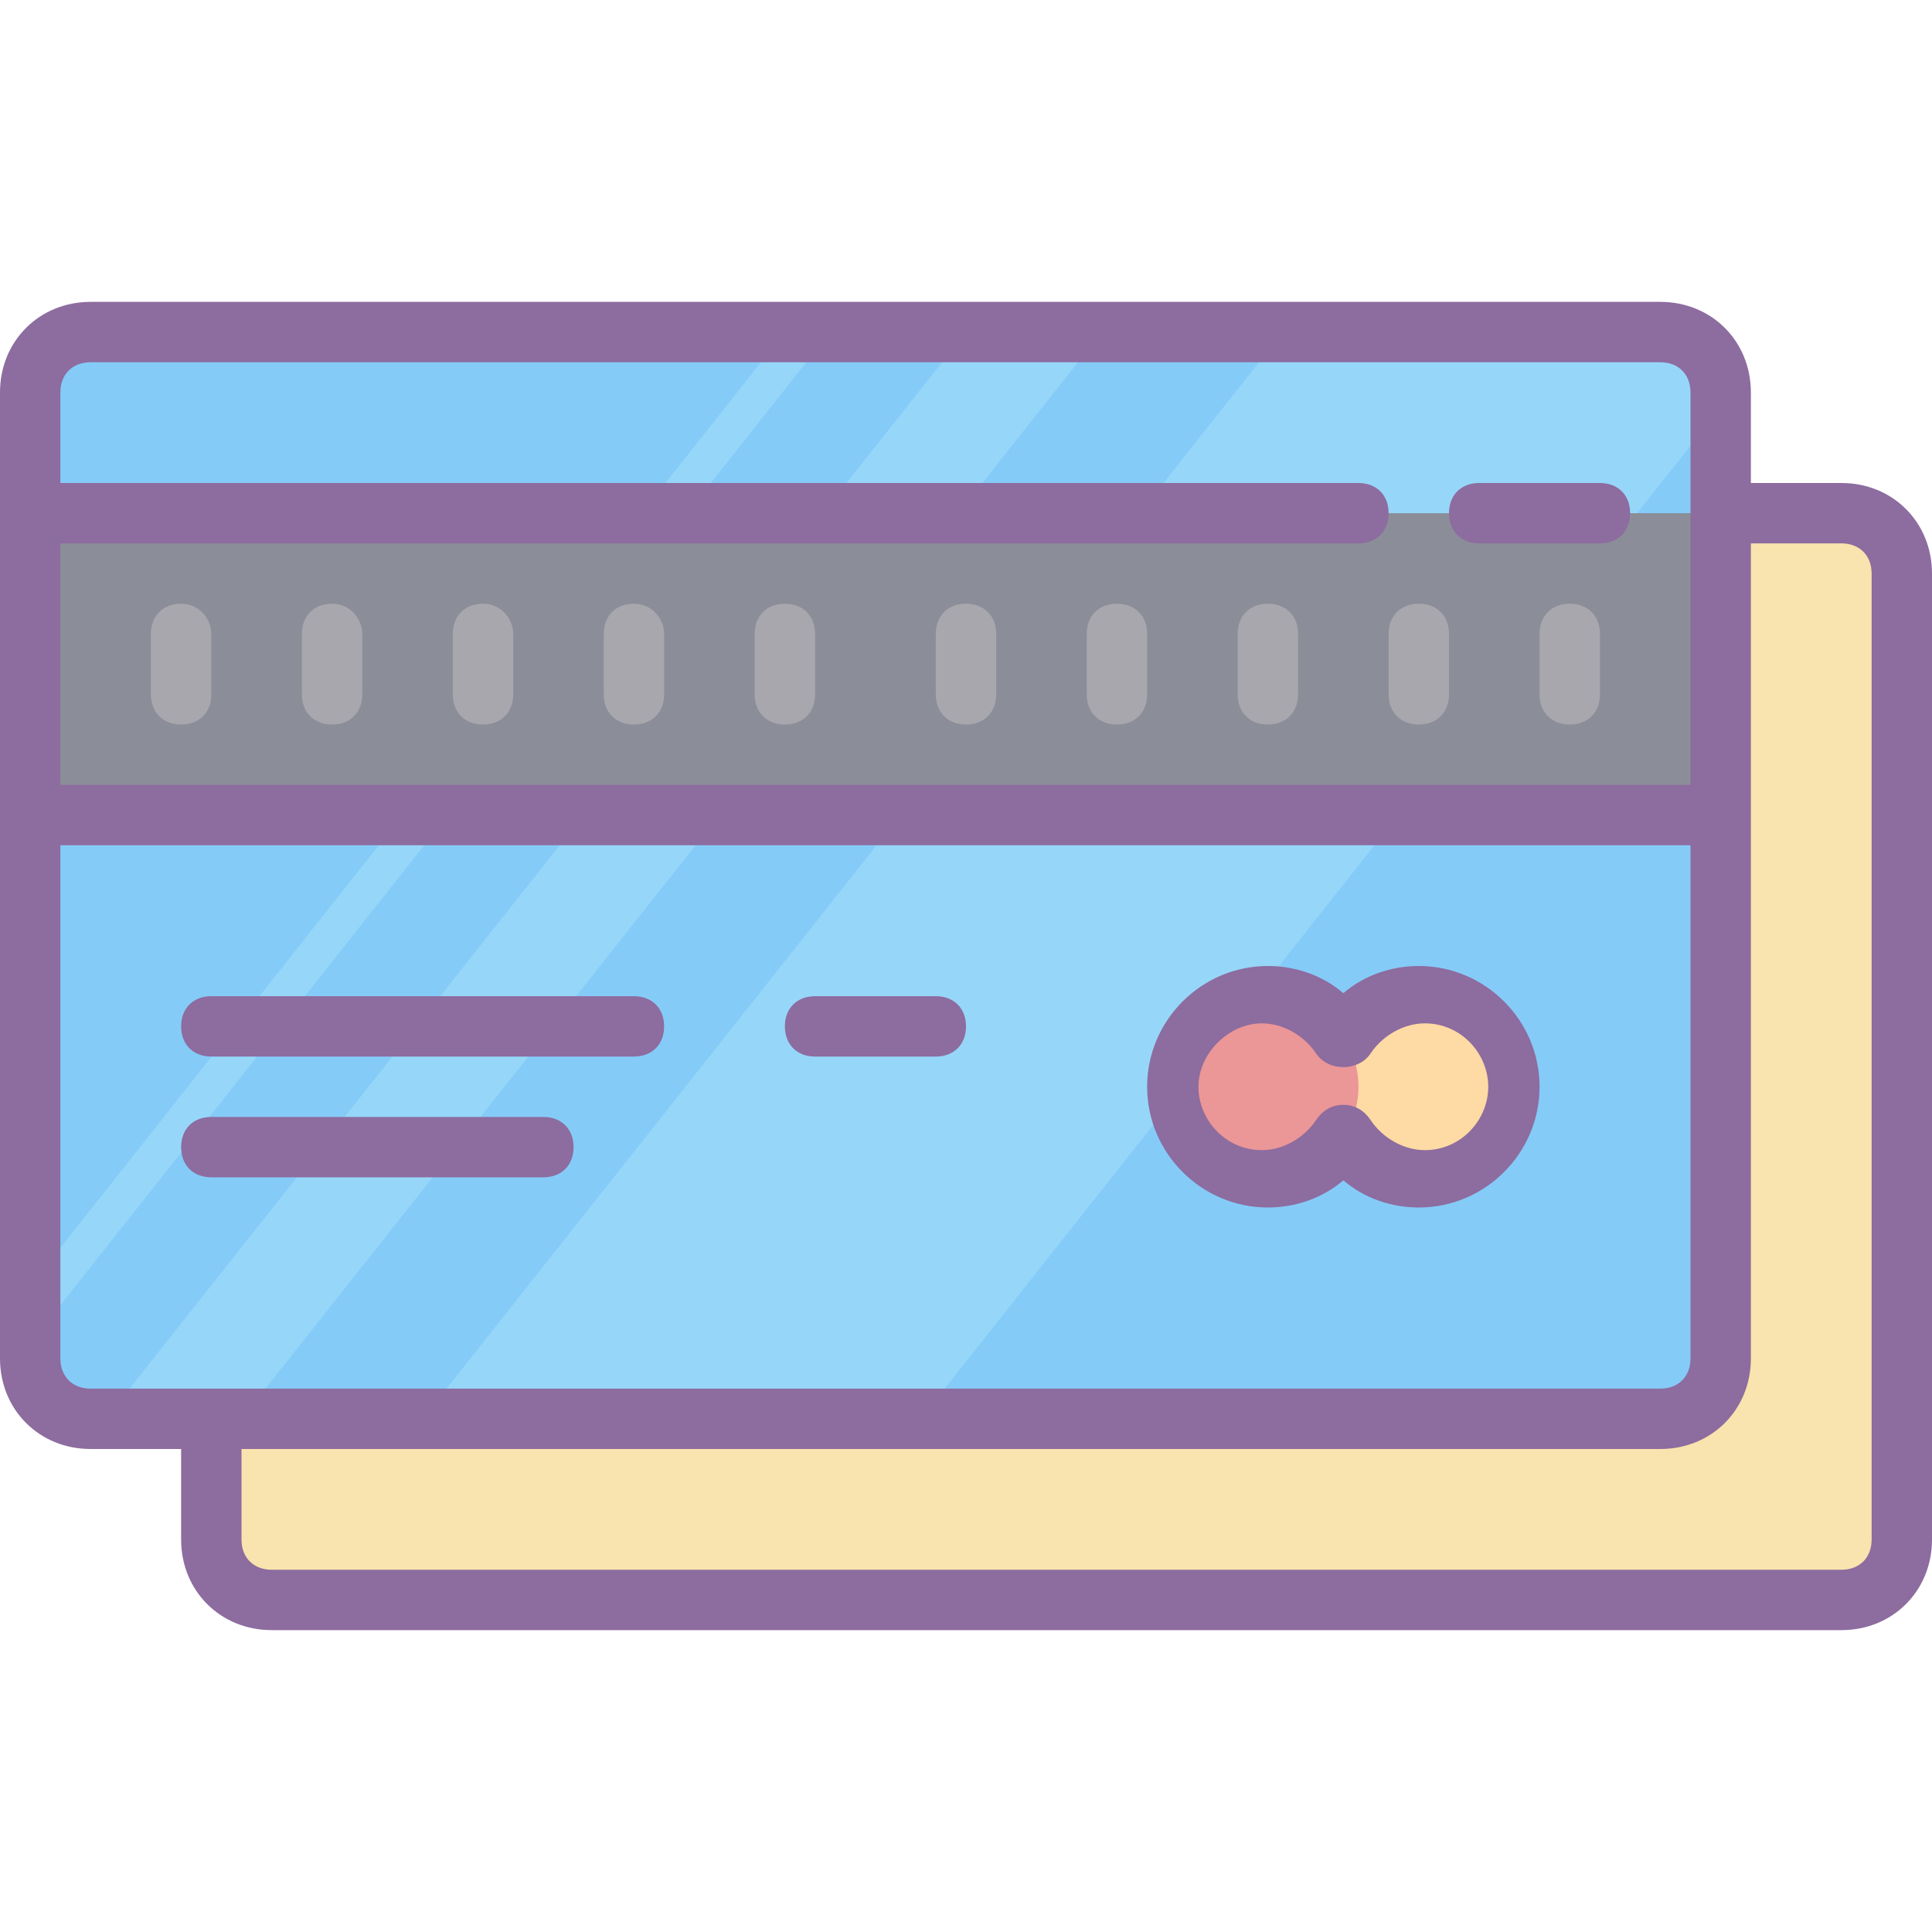
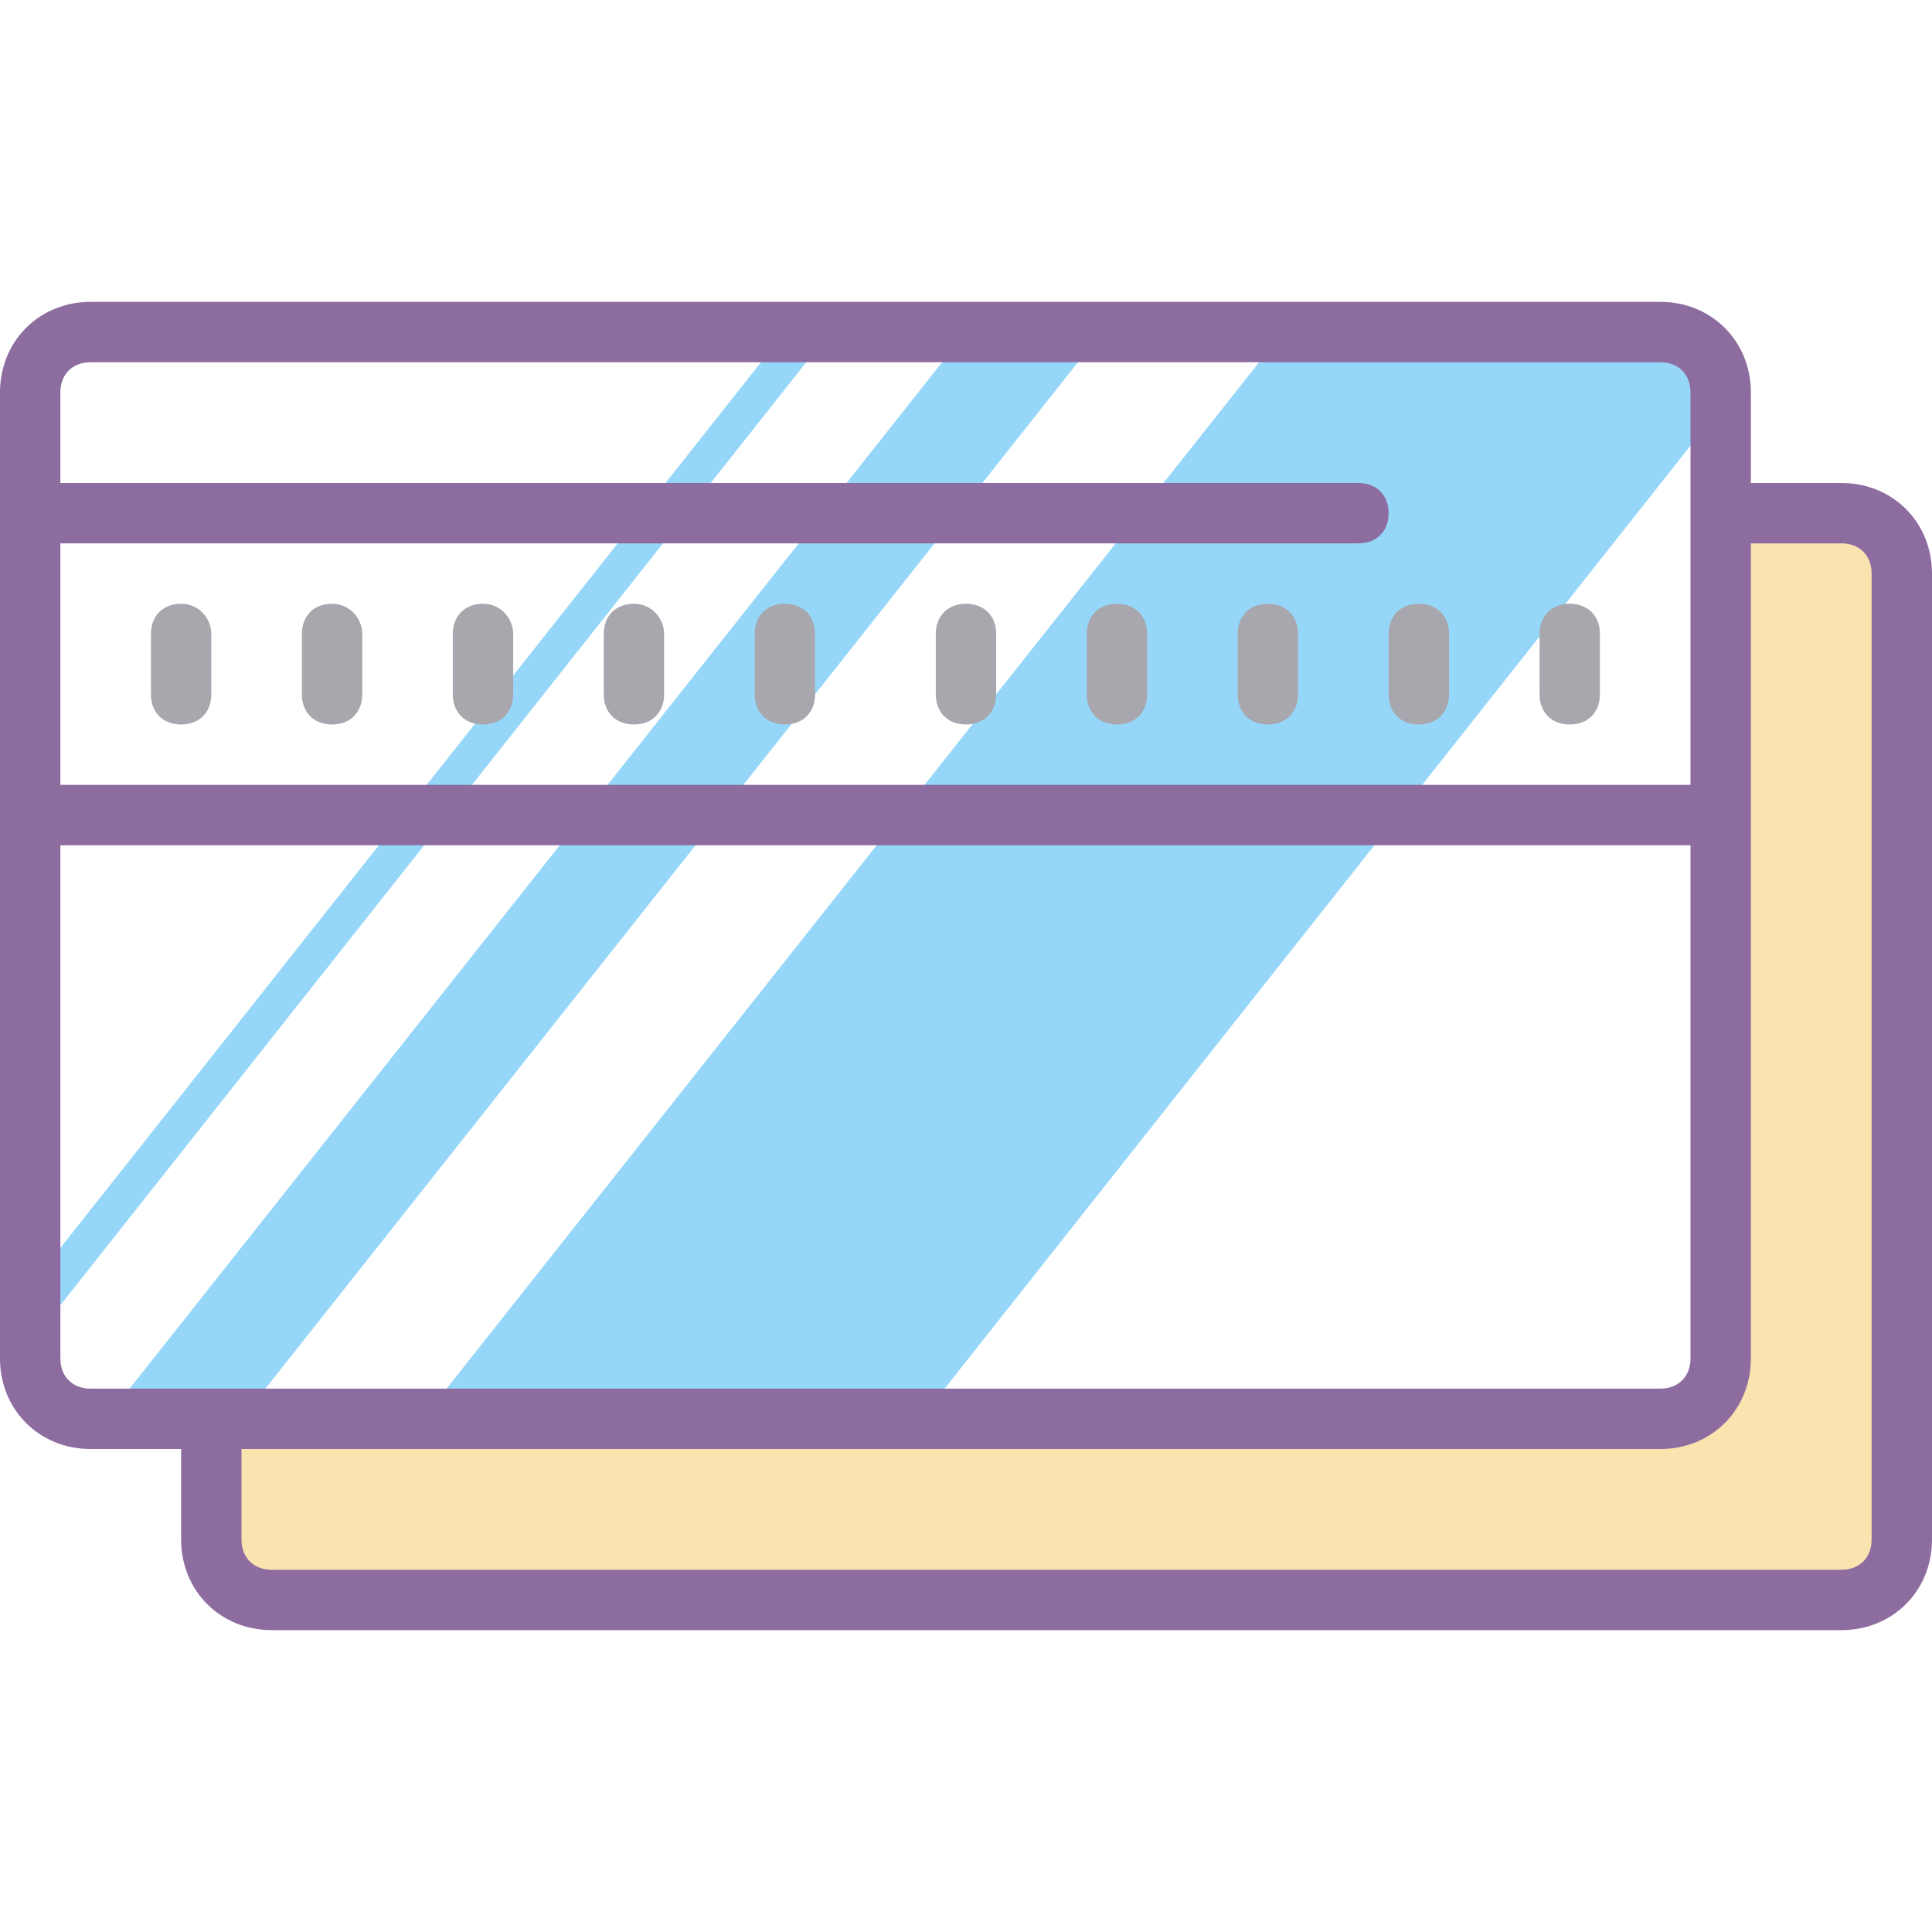
<svg xmlns="http://www.w3.org/2000/svg" viewBox="0 0 64 64">
  <path fill="#f9e3ae" d="M57 17v30H7v3c0 1.7 1.3 3 3 3h50c1.7 0 3-1.3 3-3V20c0-1.7-1.3-3-3-3h-3z" />
-   <path fill="#85cbf8" d="M54 47H4c-1.7 0-3-1.3-3-3V14c0-1.7 1.3-3 3-3h50c1.7 0 3 1.3 3 3v30c0 1.7-1.3 3-3 3z" />
  <path fill="#96d7f9" d="M30.5 47H14l28.5-36H56l1 2.5zM8 47H3.5L32 11h4.5zm-7-4.4L26 11h1.5L1 44.5z" />
-   <path fill="#8b8e98" d="M1 17h56v10H1z" />
-   <path fill="#fedaa4" d="M47 33c-1 0-2 .5-2.5 1.3C44 33.5 43 33 42 33c-1.7 0-3 1.3-3 3s1.3 3 3 3c1 0 2-.5 2.5-1.3.5.8 1.5 1.3 2.5 1.3 1.7 0 3-1.3 3-3s-1.3-3-3-3z" />
-   <path fill="#eb9697" d="M42 33a3 3 0 100 6 3 3 0 100-6z" />
+   <path fill="#8b8e98" d="M1 17v10H1z" />
  <path fill="#a9a7ae" d="M6 20c-.6 0-1 .4-1 1v2c0 .6.4 1 1 1s1-.4 1-1v-2c0-.5-.4-1-1-1zm5 0c-.6 0-1 .4-1 1v2c0 .6.4 1 1 1s1-.4 1-1v-2c0-.5-.4-1-1-1zm5 0c-.6 0-1 .4-1 1v2c0 .6.4 1 1 1s1-.4 1-1v-2c0-.5-.4-1-1-1zm5 0c-.6 0-1 .4-1 1v2c0 .6.4 1 1 1s1-.4 1-1v-2c0-.5-.4-1-1-1zm5 0c-.6 0-1 .4-1 1v2c0 .6.4 1 1 1s1-.4 1-1v-2c0-.6-.4-1-1-1zm6 0c-.6 0-1 .4-1 1v2c0 .6.4 1 1 1s1-.4 1-1v-2c0-.6-.4-1-1-1zm5 0c-.6 0-1 .4-1 1v2c0 .6.4 1 1 1s1-.4 1-1v-2c0-.6-.4-1-1-1zm5 0c-.6 0-1 .4-1 1v2c0 .6.4 1 1 1s1-.4 1-1v-2c0-.6-.4-1-1-1zm4 3c0 .6.4 1 1 1s1-.4 1-1v-2c0-.6-.4-1-1-1s-1 .4-1 1v2zm6-3c-.6 0-1 .4-1 1v2c0 .6.4 1 1 1s1-.4 1-1v-2c0-.6-.4-1-1-1z" />
-   <path fill="#8d6c9f" d="M31 33h-4c-.6 0-1 .4-1 1s.4 1 1 1h4c.6 0 1-.4 1-1s-.4-1-1-1zm-10 0H7c-.6 0-1 .4-1 1s.4 1 1 1h14c.6 0 1-.4 1-1s-.4-1-1-1zm-3 4H7c-.6 0-1 .4-1 1s.4 1 1 1h11c.6 0 1-.4 1-1s-.4-1-1-1zm29-5c-.9 0-1.8.3-2.5.9-.7-.6-1.6-.9-2.5-.9-2.2 0-4 1.8-4 4s1.8 4 4 4c.9 0 1.8-.3 2.5-.9.7.6 1.6.9 2.5.9 2.2 0 4-1.8 4-4s-1.8-4-4-4zm.2 6.1c-.7 0-1.4-.4-1.8-1-.2-.3-.5-.5-.9-.5s-.7.2-.9.5c-.4.6-1.1 1-1.8 1-1.2 0-2.1-1-2.1-2.1s1-2.1 2.1-2.1c.7 0 1.4.4 1.8 1 .4.6 1.4.6 1.8 0 .4-.6 1.1-1 1.8-1 1.2 0 2.1 1 2.1 2.1s-.9 2.1-2.1 2.1zM49 18h4c.6 0 1-.4 1-1s-.4-1-1-1h-4c-.6 0-1 .4-1 1s.4 1 1 1z" />
  <path fill="#8d6c9f" d="M61 16h-3v-3c0-1.7-1.3-3-3-3H3c-1.7 0-3 1.3-3 3v32c0 1.7 1.3 3 3 3h3v3c0 1.7 1.3 3 3 3h52c1.7 0 3-1.3 3-3V19c0-1.7-1.3-3-3-3zM2 18h43c.6 0 1-.4 1-1s-.4-1-1-1H2v-3c0-.6.4-1 1-1h52c.6 0 1 .4 1 1v13H2v-8zm1 28c-.6 0-1-.4-1-1V28h54v17c0 .6-.4 1-1 1H3zm59 5c0 .6-.4 1-1 1H9c-.6 0-1-.4-1-1v-3h47c1.7 0 3-1.3 3-3V18h3c.6 0 1 .4 1 1v32z" />
</svg>